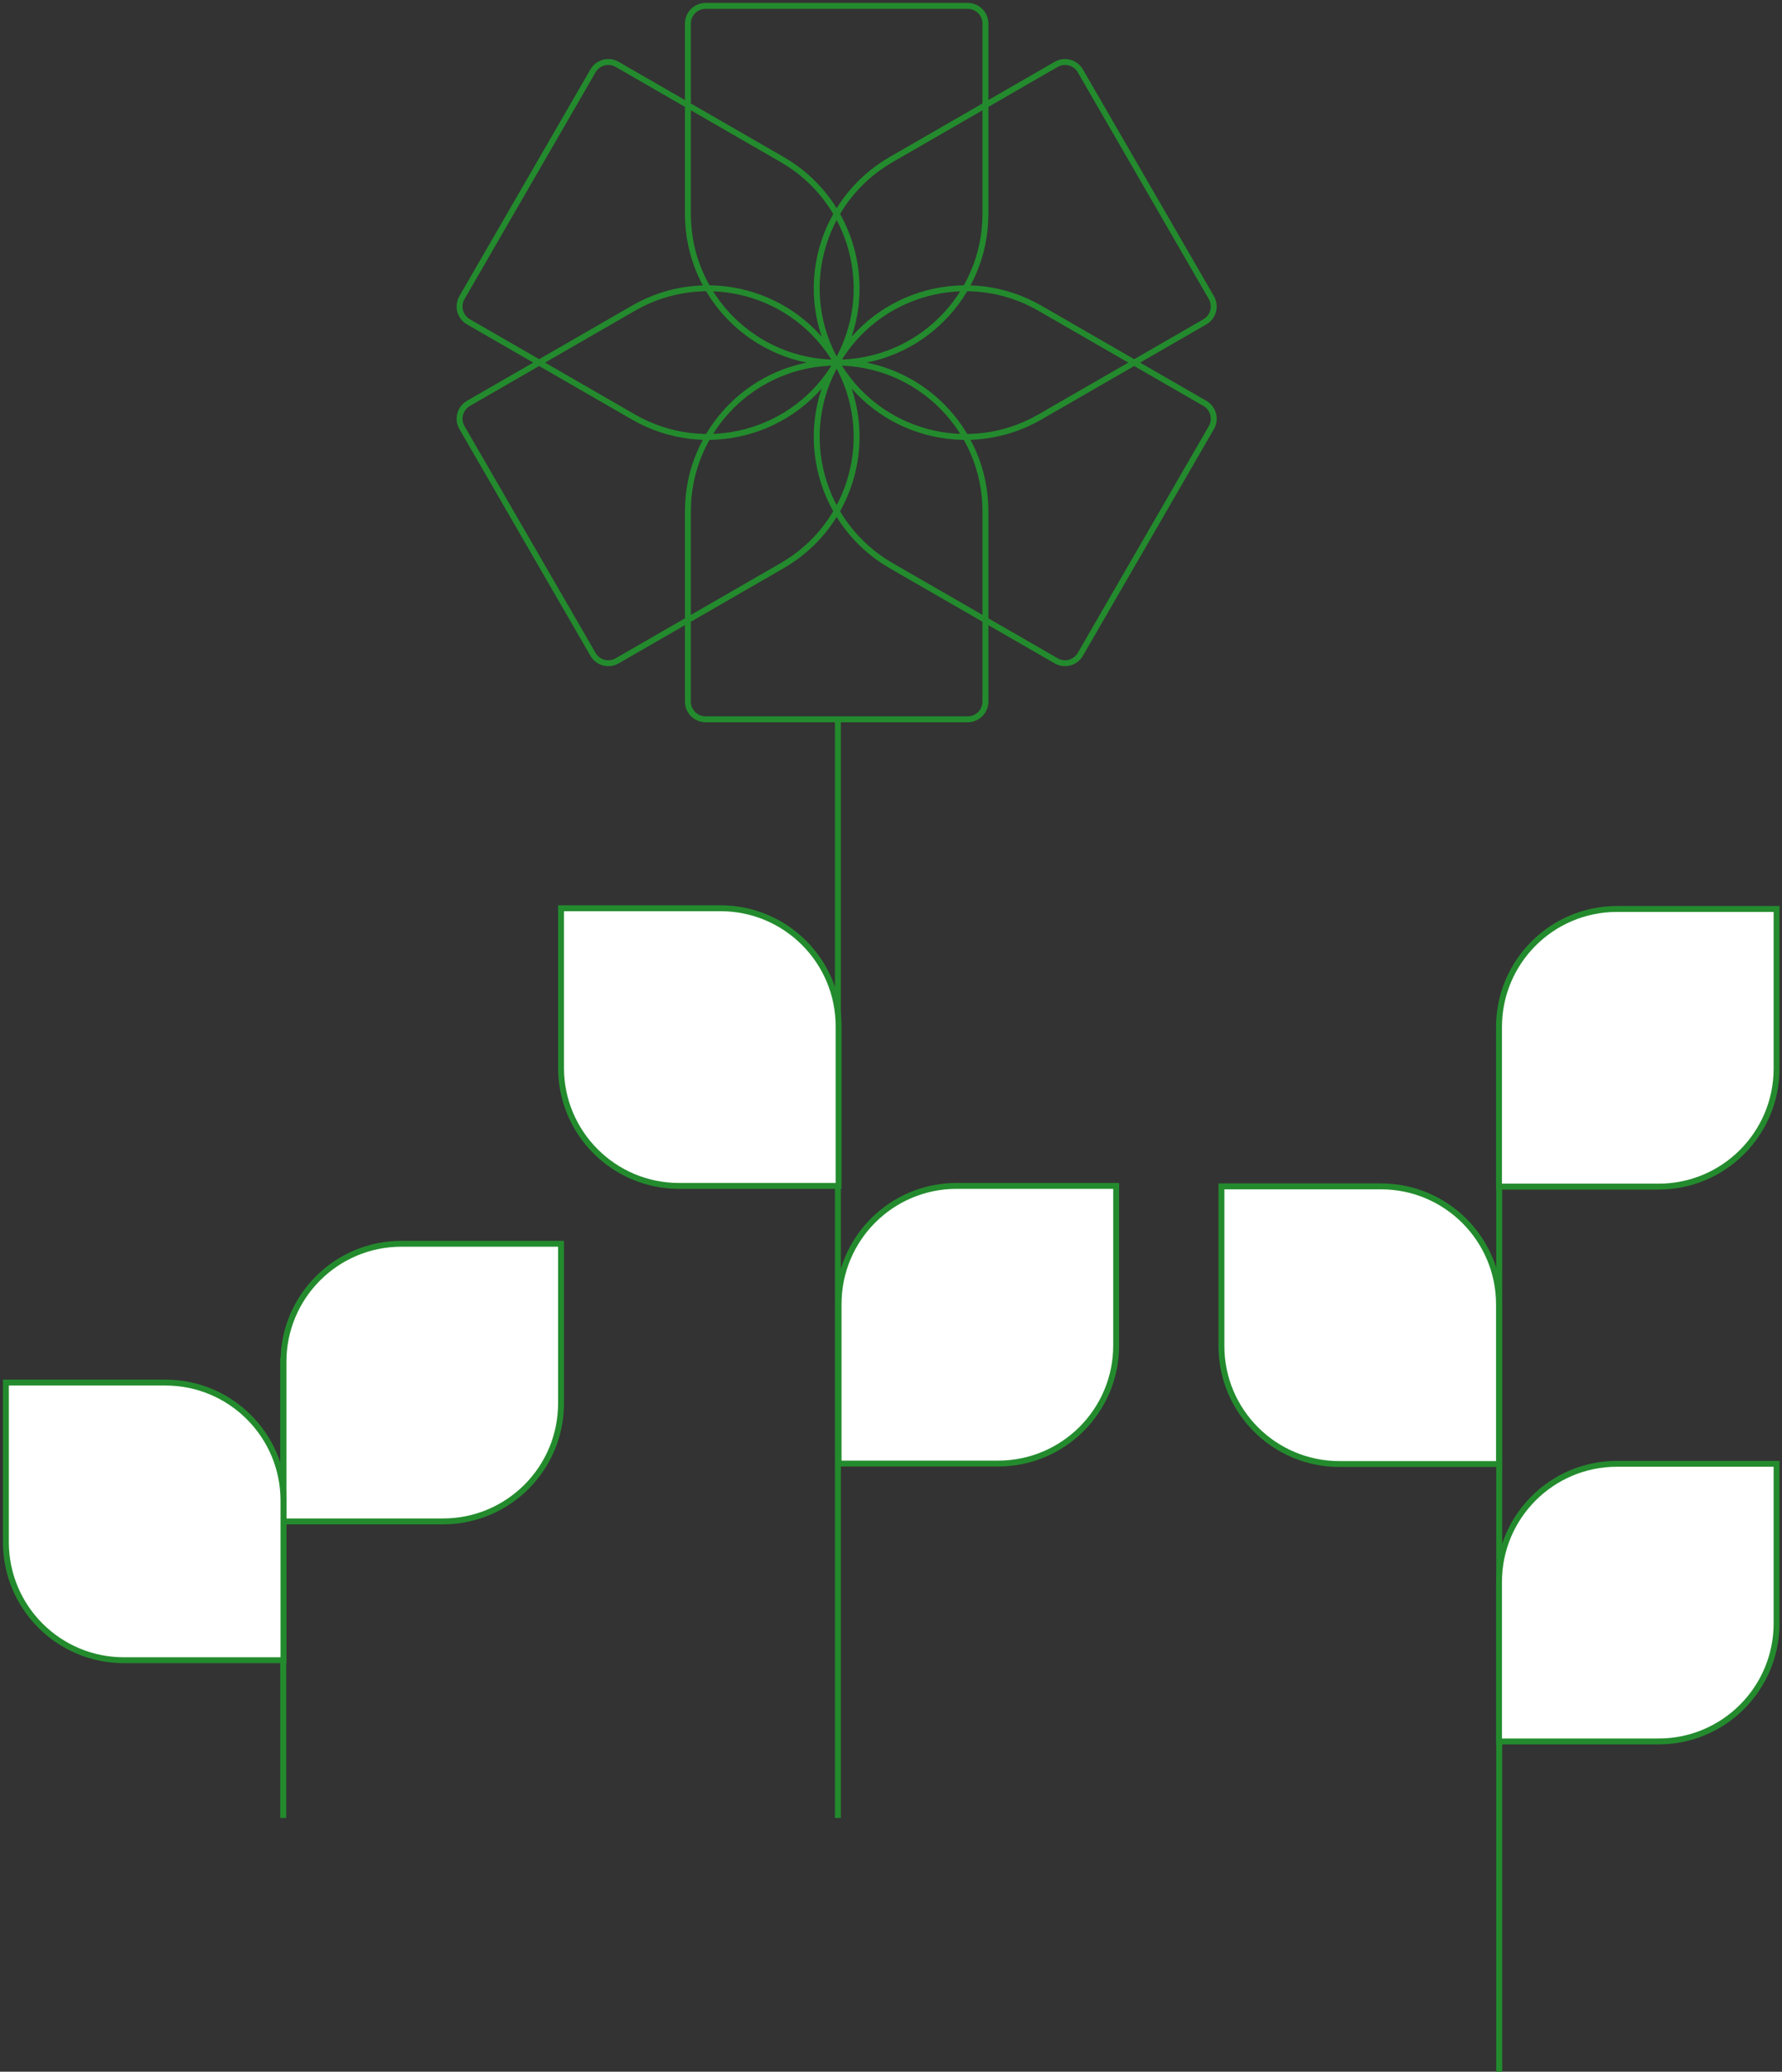
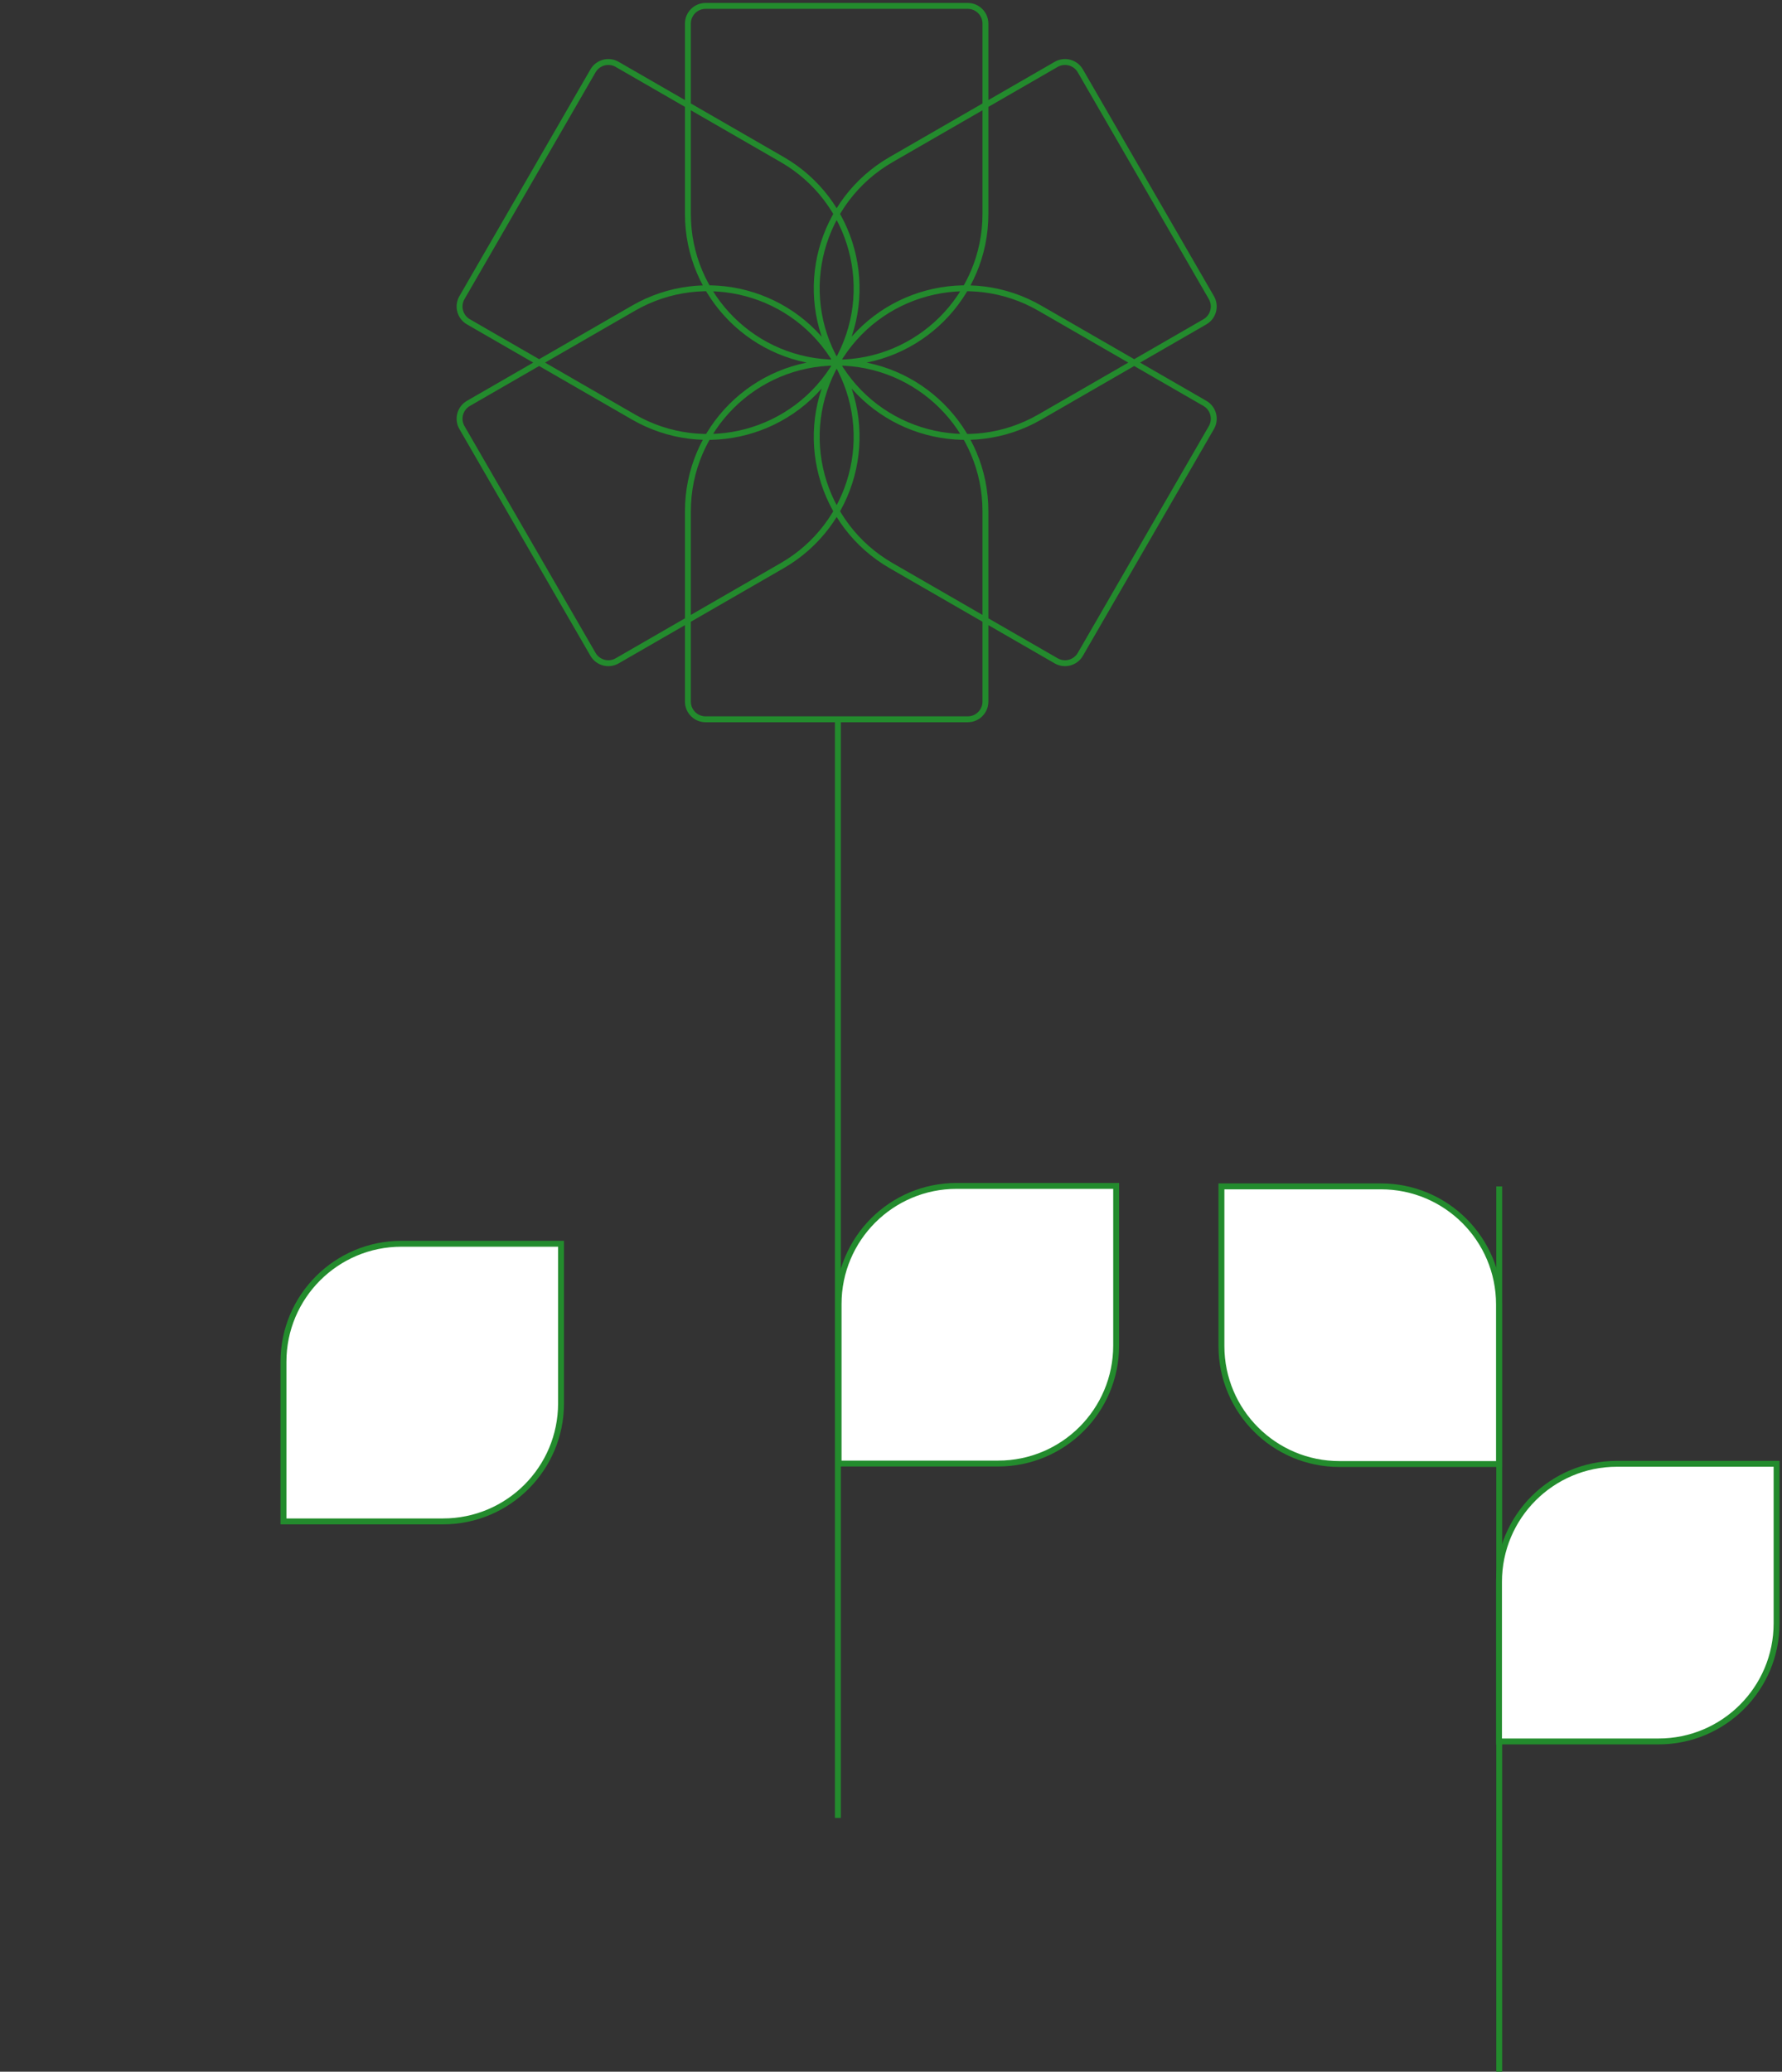
<svg xmlns="http://www.w3.org/2000/svg" width="302" height="351" viewBox="0 0 302 351" fill="none">
  <rect x="0" y="0" width="302" height="351" fill="#333333" stroke="none" />
  <path d="M141.792 61.433C134.83 73.477 119.411 77.603 107.352 70.65L79.387 54.524C77.951 53.696 77.458 51.859 78.288 50.424L100.497 12.004C101.325 10.571 103.159 10.08 104.593 10.907L132.564 27.036C144.622 33.989 148.754 49.39 141.792 61.433ZM141.792 61.433C148.754 49.39 164.173 45.263 176.231 52.217L204.197 68.343C205.633 69.171 206.125 71.008 205.296 72.443L183.087 110.863C182.258 112.296 180.425 112.787 178.991 111.96L151.02 95.831C138.961 88.877 134.83 73.477 141.792 61.433ZM141.792 61.433C127.868 61.433 116.58 50.16 116.58 36.253L116.58 4C116.58 2.343 117.923 1 119.58 1L164.003 1C165.66 1 167.003 2.343 167.003 4L167.003 36.253C167.003 50.16 155.716 61.433 141.792 61.433ZM141.792 61.433C155.716 61.433 167.003 72.707 167.003 86.614L167.003 118.867C167.003 120.524 165.66 121.867 164.003 121.867L119.58 121.867C117.923 121.867 116.58 120.524 116.58 118.867L116.58 86.614C116.58 72.707 127.868 61.433 141.792 61.433ZM141.792 61.433C134.83 49.39 138.961 33.99 151.02 27.036L178.991 10.907C180.425 10.08 182.258 10.571 183.086 12.004L205.295 50.424C206.125 51.859 205.633 53.696 204.196 54.524L176.231 70.65C164.172 77.604 148.754 73.477 141.792 61.433ZM141.792 61.433C148.754 73.477 144.622 88.877 132.564 95.831L104.593 111.96C103.158 112.787 101.325 112.296 100.497 110.862L78.288 72.443C77.458 71.007 77.95 69.171 79.387 68.343L107.352 52.217C119.411 45.263 134.83 49.39 141.792 61.433Z" stroke="#238B2D" />
  <path d="M142 122.001L142 308.001" stroke="#238B2D" />
-   <path d="M95.079 153.88H122.119C133.164 153.88 142.119 162.834 142.119 173.88V200.92H115.079C104.033 200.92 95.079 191.966 95.079 180.92V153.88Z" fill="white" stroke="#238B2D" />
  <path d="M189.159 200.92H162.119C151.073 200.92 142.119 209.874 142.119 220.92V247.96H169.159C180.204 247.96 189.159 239.006 189.159 227.96V200.92Z" fill="white" stroke="#238B2D" />
-   <path d="M48.001 230.001L48.001 308.001" stroke="#238B2D" />
  <path d="M95.08 210.721H68.04C56.994 210.721 48.04 219.675 48.04 230.721V257.761H75.08C86.126 257.761 95.08 248.807 95.08 237.761V210.721Z" fill="white" stroke="#238B2D" />
-   <path d="M48.04 281.281L48.04 254.241C48.04 243.195 39.086 234.241 28.04 234.241L1 234.241L1 261.281C1 272.326 9.954 281.281 21 281.281L48.04 281.281Z" fill="white" stroke="#238B2D" />
  <path d="M254.077 201L254.077 351" stroke="#238B2D" />
  <path d="M206.999 201H234.039C245.084 201 254.039 209.955 254.039 221V248.04H226.999C215.953 248.04 206.999 239.086 206.999 228.04V201Z" fill="white" stroke="#238B2D" />
  <path d="M254.041 295.041L254.041 268.001C254.041 256.955 262.995 248.001 274.041 248.001L301.081 248.001L301.081 275.041C301.081 286.086 292.126 295.041 281.081 295.041L254.041 295.041Z" fill="white" stroke="#238B2D" />
-   <path d="M254.04 201.04L254.04 174C254.04 162.954 262.994 154 274.04 154L301.08 154L301.08 181.04C301.08 192.086 292.126 201.04 281.08 201.04L254.04 201.04Z" fill="white" stroke="#238B2D" />
</svg>